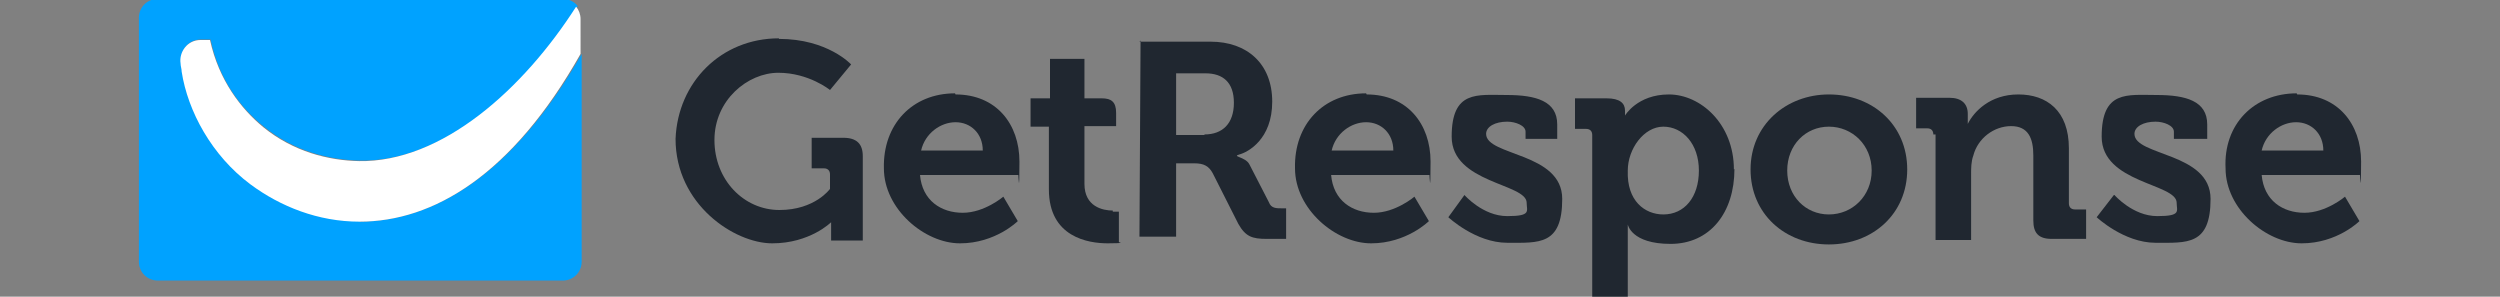
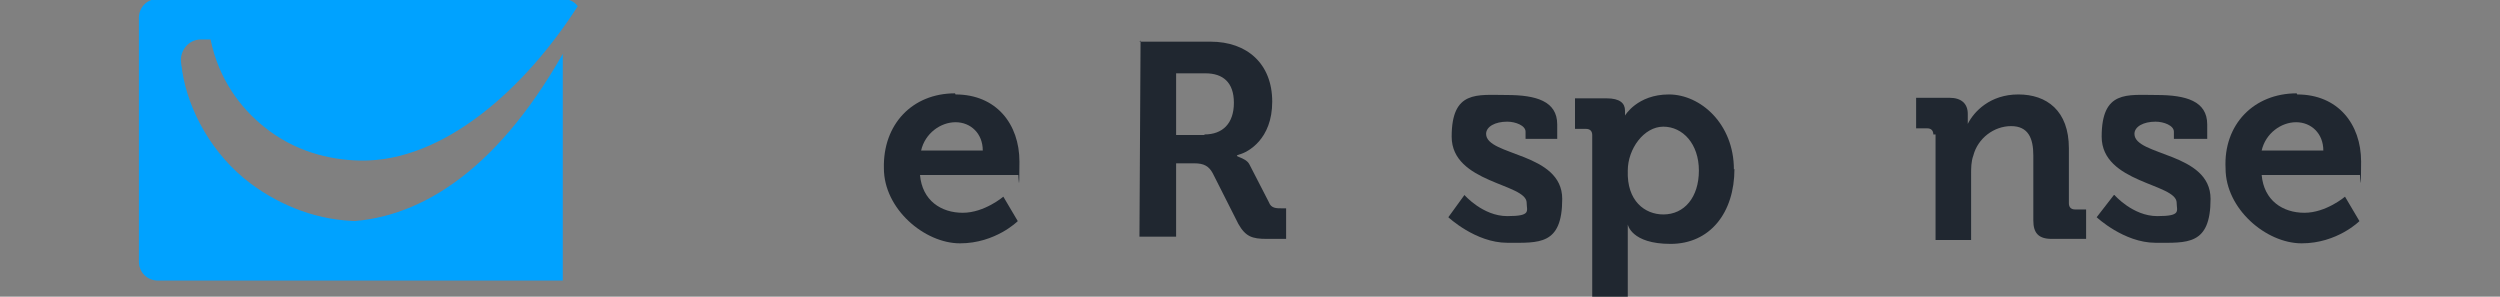
<svg xmlns="http://www.w3.org/2000/svg" id="Layer_1" version="1.1" viewBox="0 0 450 53.4">
  <rect x="0" y="0" width="450" height="53.4" fill="#808080" stroke="none" />
  <defs>
    <style> .st0 { fill: #fff; } .st1 { fill: #202730; } .st2 { fill: #00a2ff; } </style>
  </defs>
  <path class="st1" d="M413.5,17c7.3,0,11.5,5.3,11.5,12.1s-.2,2.4-.2,2.4h-17.7c.4,4.6,3.8,6.8,7.7,6.8s7.3-2.9,7.3-2.9l2.6,4.4s-4,4-10.4,4-13.7-6.2-13.7-13.5c-.4-7.9,5.1-13.5,12.8-13.5h0s0,0,0,0ZM418.2,27.1c0-3.1-2.2-5.1-4.9-5.1s-5.5,2-6.2,5.1h11,0Z" />
  <path class="st1" d="M172,17c7.3,0,11.5,5.3,11.5,12.1s-.2,2.4-.2,2.4h-17.7c.4,4.6,3.8,6.8,7.7,6.8s7.3-2.9,7.3-2.9l2.6,4.4s-4,4-10.4,4-13.7-6.2-13.7-13.5c-.2-7.9,5.1-13.5,12.8-13.5h0s0,0,0,0ZM176.9,27.1c0-3.1-2.2-5.1-4.9-5.1s-5.5,2-6.2,5.1h11.1,0Z" />
-   <path class="st1" d="M246,17c7.3,0,11.5,5.3,11.5,12.1s-.2,2.4-.2,2.4h-17.7c.4,4.6,3.8,6.8,7.7,6.8s7.3-2.9,7.3-2.9l2.6,4.4s-4,4-10.4,4-13.7-6.2-13.7-13.5c-.2-7.9,5.1-13.5,12.8-13.5h0s0,0,0,0ZM250.8,27.1c0-3.1-2.2-5.1-4.9-5.1s-5.5,2-6.2,5.1h11.1,0Z" />
  <path class="st1" d="M348,24.2c0-.7-.4-1.1-1.1-1.1h-2v-5.5h6c2.2,0,3.3,1.1,3.3,2.9v1.8c1.1-2.2,4-5.3,9.1-5.3s9.1,2.9,9.1,9.7v9.9c0,.7.4,1.1,1.1,1.1h2v5.3h-6.2c-2.4,0-3.3-1.1-3.3-3.3v-11.7c0-3.1-.9-5.3-4-5.3s-6,2.2-6.8,5.3c-.4,1.1-.4,2.2-.4,3.5v11.7h-6.4v-19h-.2,0Z" />
-   <path class="st1" d="M329.2,17c7.9,0,14.1,5.5,14.1,13.5s-6.2,13.5-14.1,13.5-14.1-5.5-14.1-13.5,6.4-13.5,14.1-13.5ZM329.2,38.6c4.2,0,7.7-3.3,7.7-7.9s-3.5-7.9-7.7-7.9-7.5,3.3-7.5,7.9,3.3,7.9,7.5,7.9Z" />
  <path class="st1" d="M312.2,30.4c0,7.9-4.4,13.5-11.5,13.5s-7.7-3.5-7.7-3.5v13h-6.4v-29.1c0-.7-.4-1.1-1.1-1.1h-2v-5.5h5.7c2.4,0,3.3.9,3.3,2.2v.9s2.2-3.8,7.9-3.8,11.7,5.3,11.7,13.5h0s0,0,0,0ZM299.4,38.6c3.8,0,6.4-3.1,6.4-7.9s-2.9-7.9-6.4-7.9-6.4,4-6.4,7.9c-.2,5.5,3.1,7.9,6.4,7.9Z" />
  <path class="st1" d="M263.6,35.1s3.3,3.8,7.7,3.8,3.5-.9,3.5-2.4c0-3.5-13.5-3.5-13.5-11.9s4.6-7.5,9.9-7.5,9.1,1.1,9.1,5.3v2.6h-5.7v-1.3c0-1.1-1.8-1.8-3.3-1.8-2.2,0-3.8.9-3.8,2.2,0,4,13.7,3.3,13.7,11.7s-4.2,7.9-9.9,7.9-10.6-4.6-10.6-4.6l2.9-4h0s0,0,0,0Z" />
  <path class="st1" d="M380.6,35.1s3.3,3.8,7.7,3.8,3.5-.9,3.5-2.4c0-3.5-13.5-3.5-13.5-11.9s4.6-7.5,9.9-7.5,9.1,1.1,9.1,5.3v2.6h-6v-1.3c0-1.1-1.8-1.8-3.3-1.8-2.2,0-3.8.9-3.8,2.2,0,4,13.7,3.3,13.7,11.7s-4.2,7.9-9.9,7.9-10.6-4.6-10.6-4.6l3.1-4s0,0,0,0Z" />
-   <path class="st1" d="M200.3,37.9c-1.8,0-5.1-.7-5.1-4.8v-10.4h5.7v-2.4c0-2-.9-2.6-2.6-2.6h-3.1v-7.1h-6.2v7.1h-3.5v5.1h3.3v11.3c0,8.6,7.1,9.7,10.6,9.7s2-.2,2-.2v-5.5h-1.1,0s0,0,0,0Z" />
-   <path class="st1" d="M140.2,7c8.8,0,13,4.6,13,4.6l-3.8,4.6s-3.8-3.1-9.3-3.1-11.5,4.9-11.5,12.1,5.3,12.6,11.7,12.6,9.1-3.8,9.1-3.8v-2.6c0-.7-.4-1.1-1.1-1.1h-2.2v-5.5h5.7c2.4,0,3.5,1.1,3.5,3.3v15.2h-5.7v-3.3s-3.8,3.8-10.6,3.8-17.4-7-17.4-18.8c.4-10.2,8.2-18.1,18.6-18.1h0,0Z" />
  <path class="st1" d="M205.1,7.5h12.8c6.6,0,11.1,4,11.1,10.8s-4.4,9.1-5.9,9.5,1.1.4,1.8,1.8l3.5,6.8c.4,1.1,1.3,1.1,2.4,1.1h.7v5.5h-3.5c-2.6,0-3.8-.4-5.1-2.7l-4.6-9.1c-.7-1.3-1.6-1.8-3.3-1.8h-3.3v13.2h-6.6l.2-35.3h0s0,0,0,0ZM216.8,24.2c3.3,0,5.3-2,5.3-5.7s-2-5.3-5.1-5.3h-5.3v11.1s5.1,0,5.1,0Z" />
-   <path class="st2" d="M64.8,39.8c-7.4,0-14.2-2.7-19.6-6.7-7-5.2-11.3-13.2-12.4-20.3,0-.5-.2-1.1-.2-1.5-.3-2,1.2-4.2,3.6-4.2h1.7c1.5,7.3,5.5,12.4,9.6,15.7,5.4,4.4,11.7,6,17.3,6.1,15.1.3,29.8-13.1,39.2-27.8h0c-.6-.8-1.6-1.3-2.7-1.3H28.4c-1.9,0-3.4,1.5-3.4,3.4v43.9c0,1.9,1.5,3.4,3.4,3.4h72.9c1.9,0,3.4-1.5,3.4-3.4V9.7c-12.4,21.8-26.6,30.1-39.9,30.2Z" />
-   <path class="st0" d="M64.7,29c-5.6-.1-11.9-1.7-17.3-6.1-4-3.3-8-8.4-9.6-15.7h-1.7c-2.4,0-3.9,2.2-3.6,4.2,0,.5.2,1,.2,1.5,1.1,7.1,5.4,15.1,12.4,20.3,5.4,4,12.2,6.7,19.6,6.7,13.3,0,27.5-8.4,39.8-30.2h0V3.4c0-.8-.3-1.6-.8-2.2h0c-9.4,14.7-24.1,28.1-39.2,27.8,0,0,0,0,0,0Z" />
+   <path class="st2" d="M64.8,39.8c-7.4,0-14.2-2.7-19.6-6.7-7-5.2-11.3-13.2-12.4-20.3,0-.5-.2-1.1-.2-1.5-.3-2,1.2-4.2,3.6-4.2h1.7c1.5,7.3,5.5,12.4,9.6,15.7,5.4,4.4,11.7,6,17.3,6.1,15.1.3,29.8-13.1,39.2-27.8h0c-.6-.8-1.6-1.3-2.7-1.3H28.4c-1.9,0-3.4,1.5-3.4,3.4v43.9c0,1.9,1.5,3.4,3.4,3.4h72.9V9.7c-12.4,21.8-26.6,30.1-39.9,30.2Z" />
</svg>